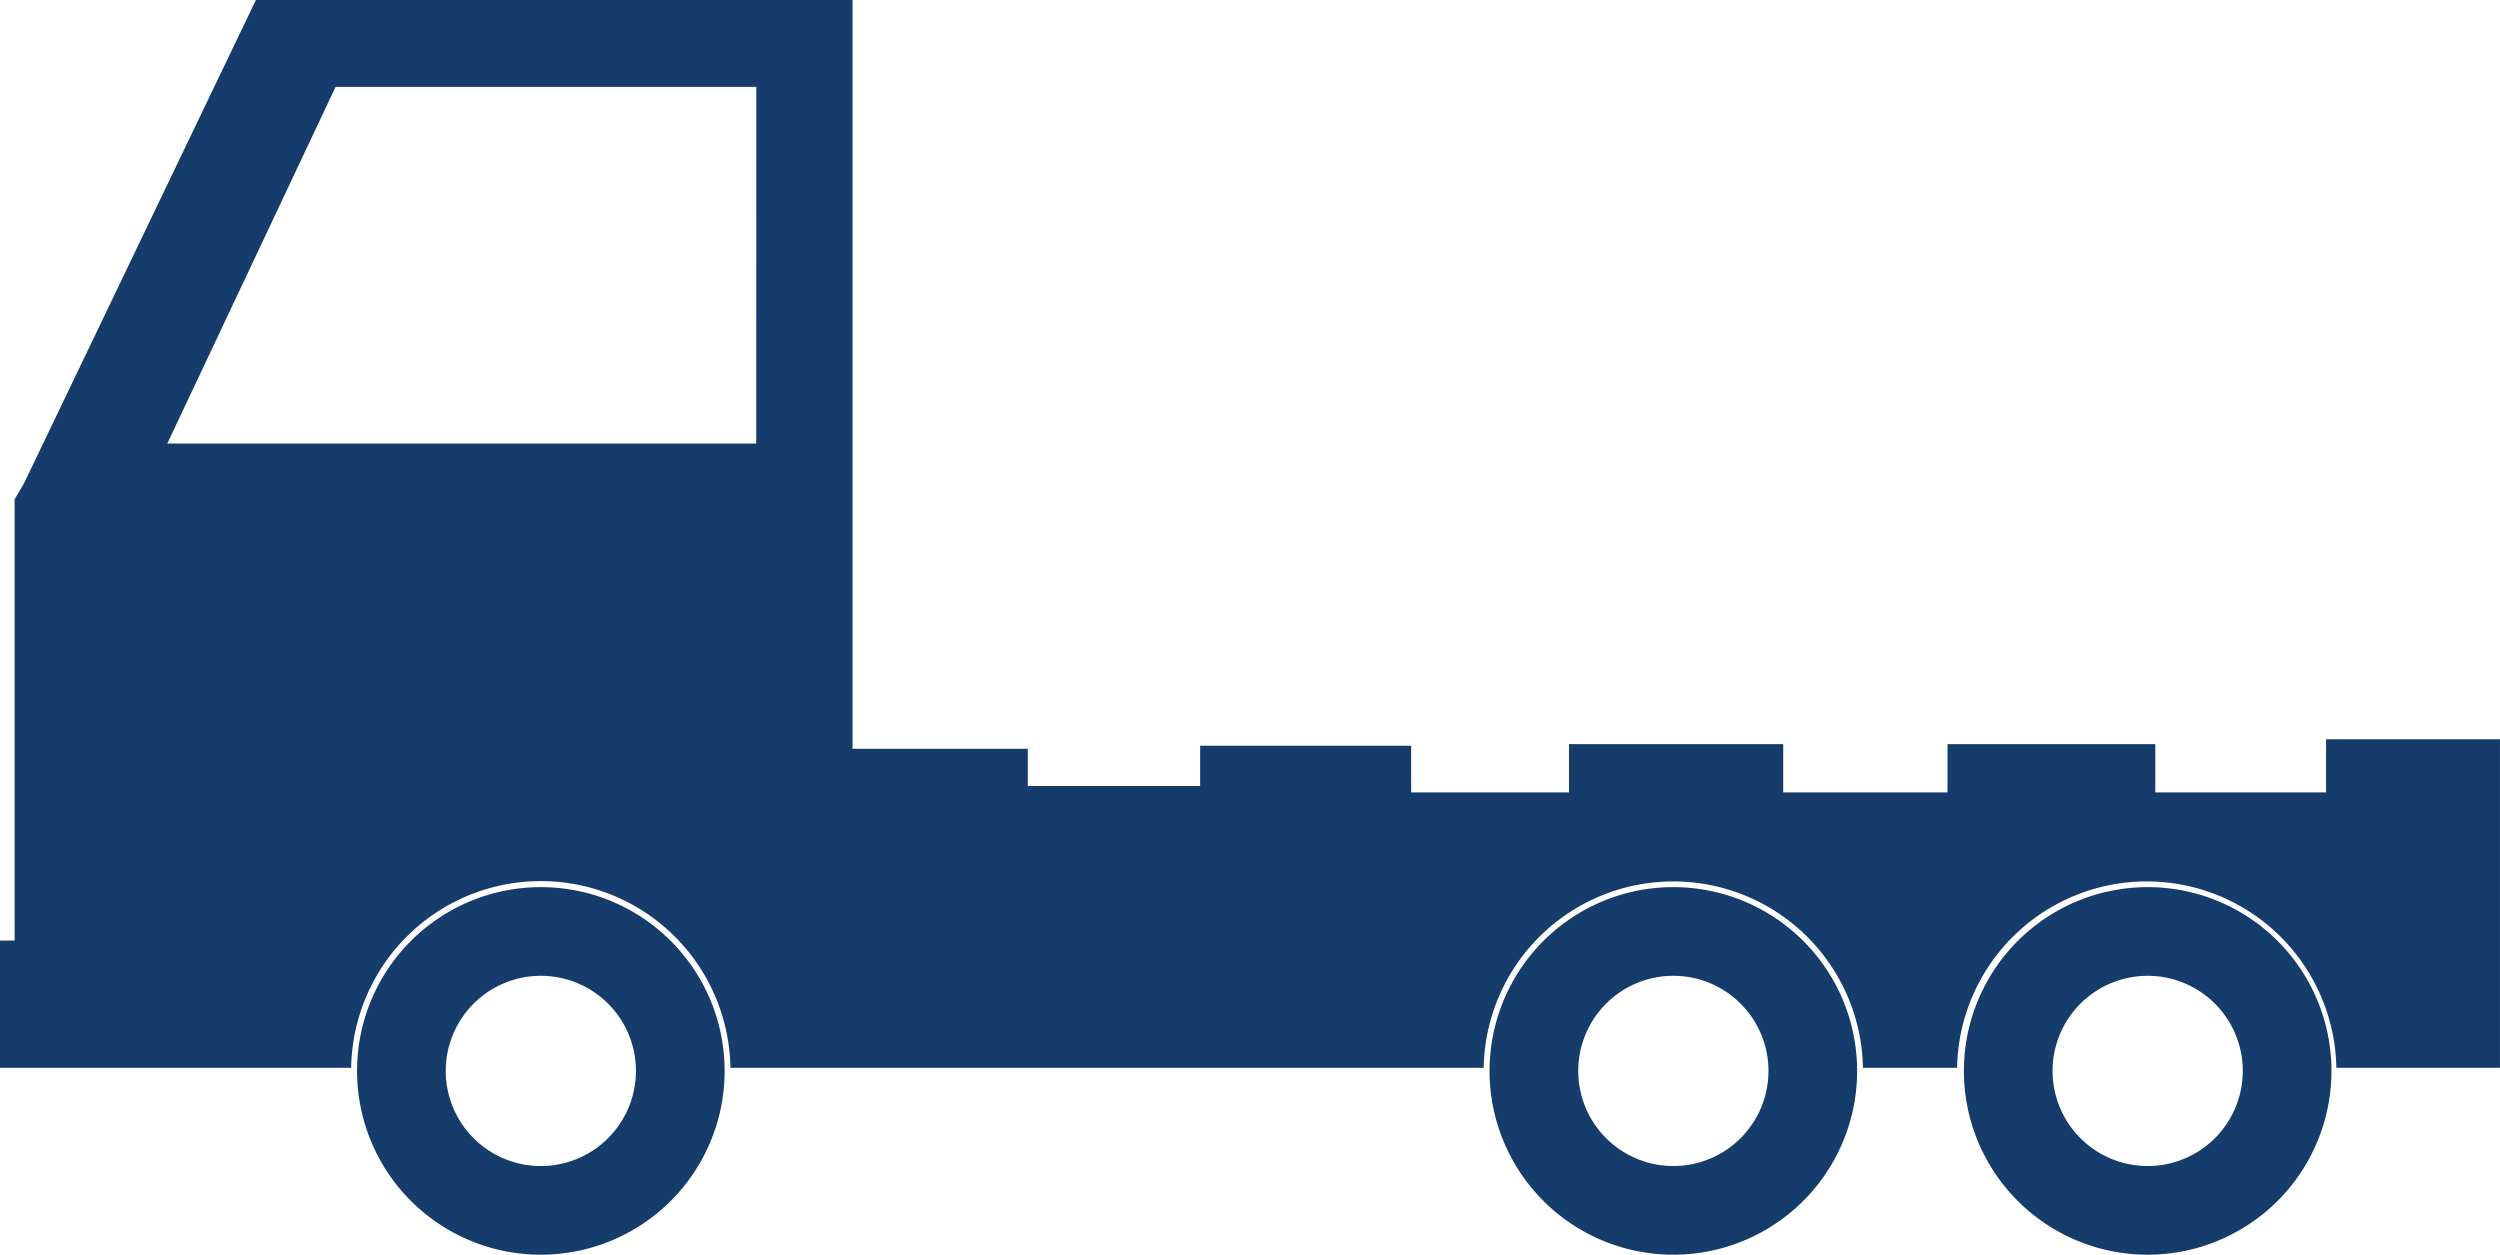
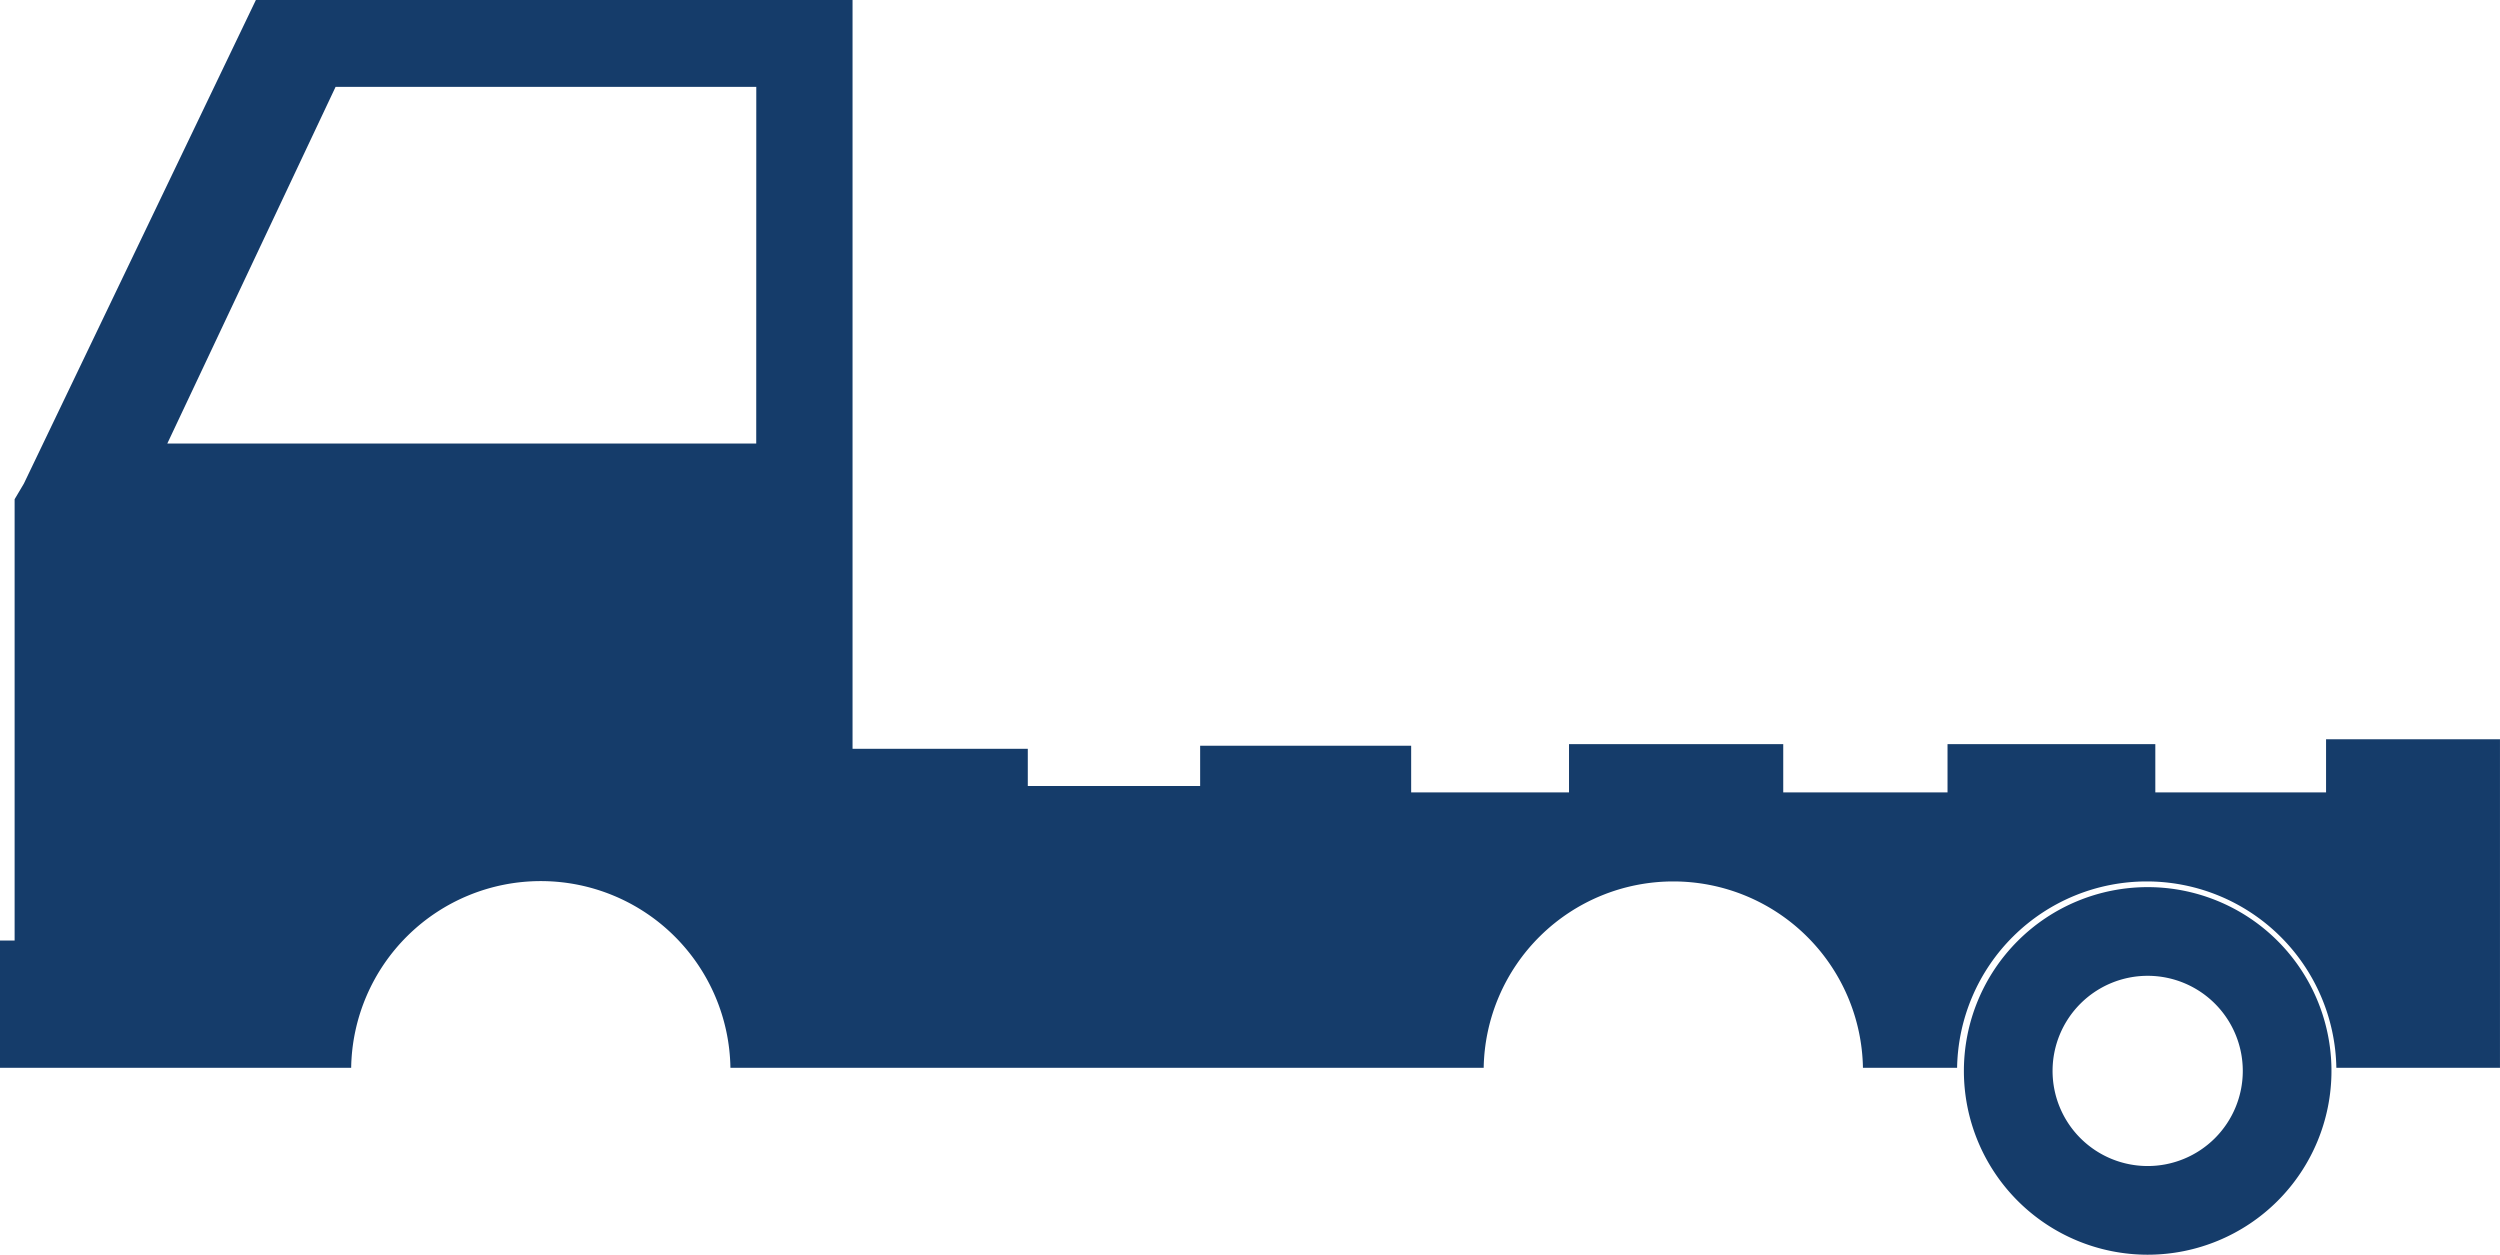
<svg xmlns="http://www.w3.org/2000/svg" width="221.821" height="111.327" viewBox="0 0 221.821 111.327">
  <g transform="translate(-8471.155 -11802.569)">
    <path d="M8519.143,11906.3a8.714,8.714,0,0,0,8.715-8.715c0-.091-.011-.18-.014-.27h-17.4c0,.09-.014.179-.014.27A8.714,8.714,0,0,0,8519.143,11906.3Z" fill="none" />
-     <path d="M8619.629,11906.3a8.714,8.714,0,0,0,8.715-8.715c0-.091-.011-.18-.014-.27h-17.4c0,.09-.013.179-.013.27A8.714,8.714,0,0,0,8619.629,11906.3Z" fill="none" />
    <path d="M8486,11841.922h52.259v-31.646h-37.328Z" fill="none" />
    <path d="M8677.542,11868.164v4.716h-15.149v-4.287h-18.437v4.287h-14.577v-4.287h-19.008v4.287h-14.006v-4.145h-18.723v3.573h-15.292v-3.3H8546.8v-66.443h-52.939l-20.588,42.915-.821,1.386v39.158h-1.3v11.291h31.162a16.827,16.827,0,0,1,33.65,0H8602.8a16.828,16.828,0,0,1,33.651,0h8.354a16.828,16.828,0,0,1,33.651,0h14.518v-29.155Zm-139.288-26.242H8486l14.931-31.646h37.328Z" fill="#153c6a" />
-     <path d="M8519.143,11881.283a16.307,16.307,0,1,0,16.307,16.306A16.306,16.306,0,0,0,8519.143,11881.283Zm0,24.746a8.439,8.439,0,1,1,8.439-8.44A8.441,8.441,0,0,1,8519.143,11906.029Z" fill="#153c6a" />
-     <path d="M8619.629,11881.283a16.307,16.307,0,1,0,16.306,16.306A16.306,16.306,0,0,0,8619.629,11881.283Zm0,24.746a8.439,8.439,0,1,1,8.439-8.44A8.44,8.44,0,0,1,8619.629,11906.029Z" fill="#153c6a" />
    <path d="M8661.714,11881.283a16.307,16.307,0,1,0,16.308,16.306A16.306,16.306,0,0,0,8661.714,11881.283Zm0,24.746a8.439,8.439,0,1,1,8.44-8.44A8.439,8.439,0,0,1,8661.714,11906.029Z" fill="#153c6a" />
  </g>
</svg>